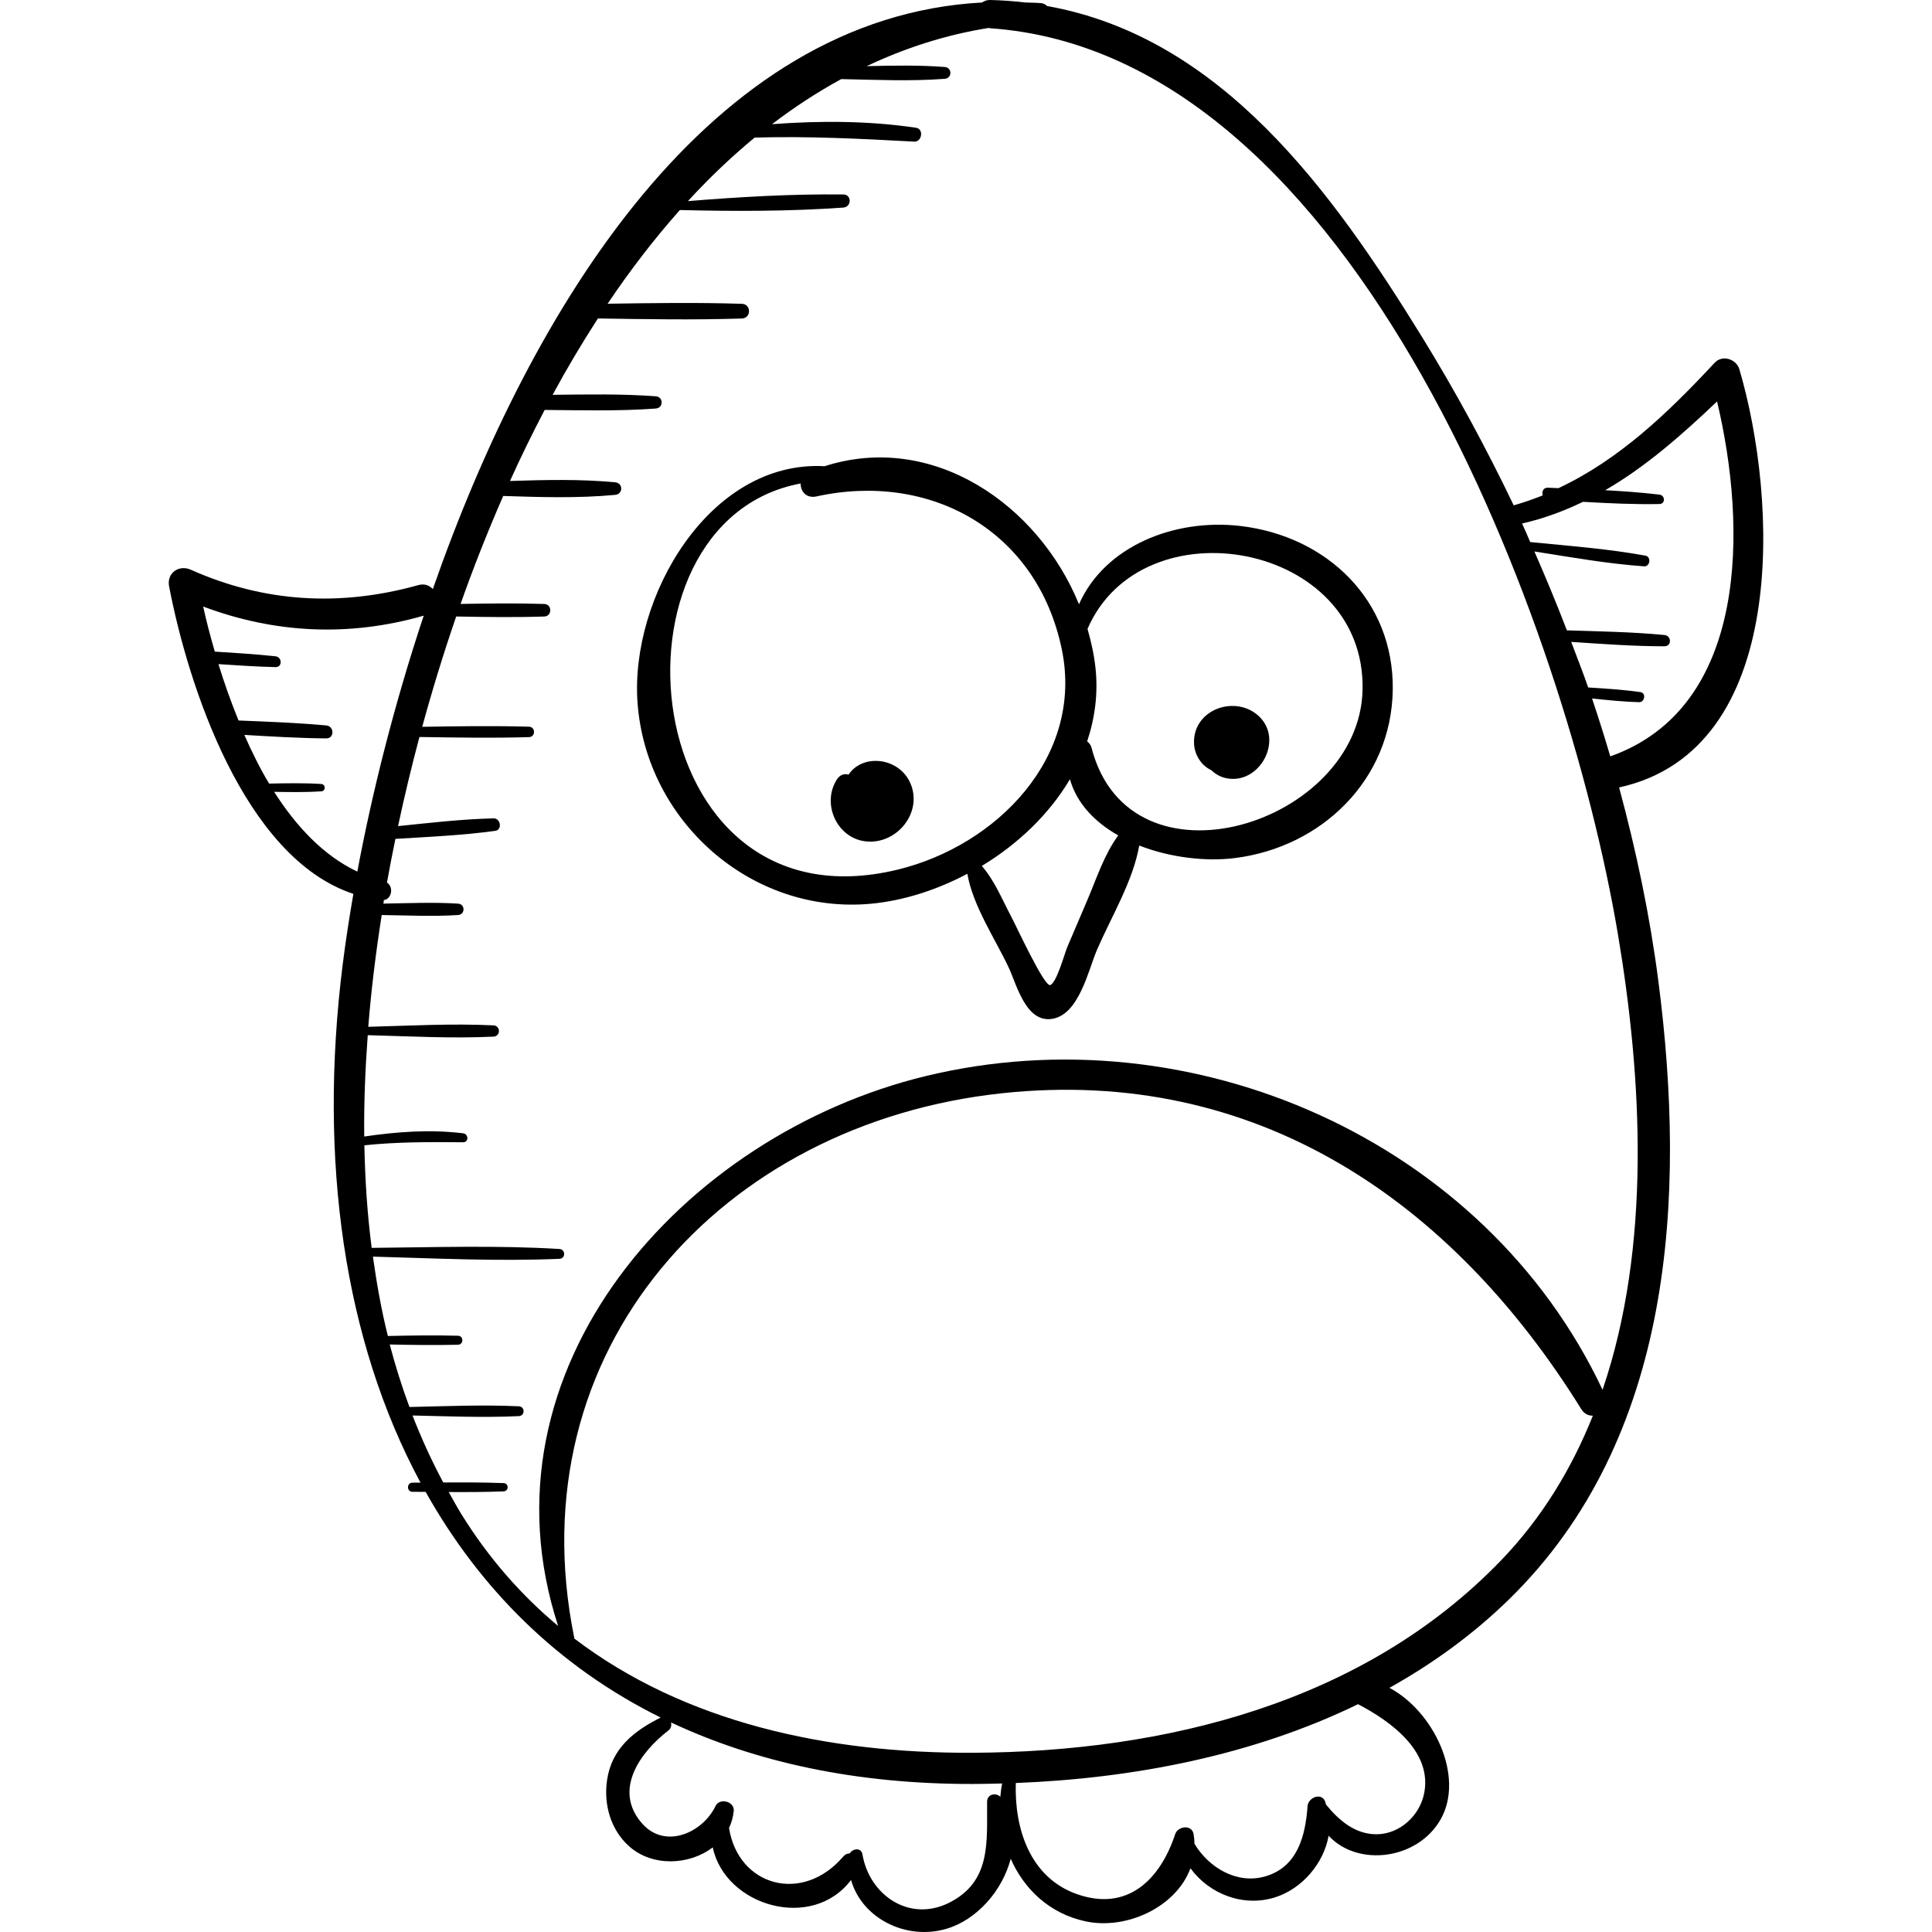
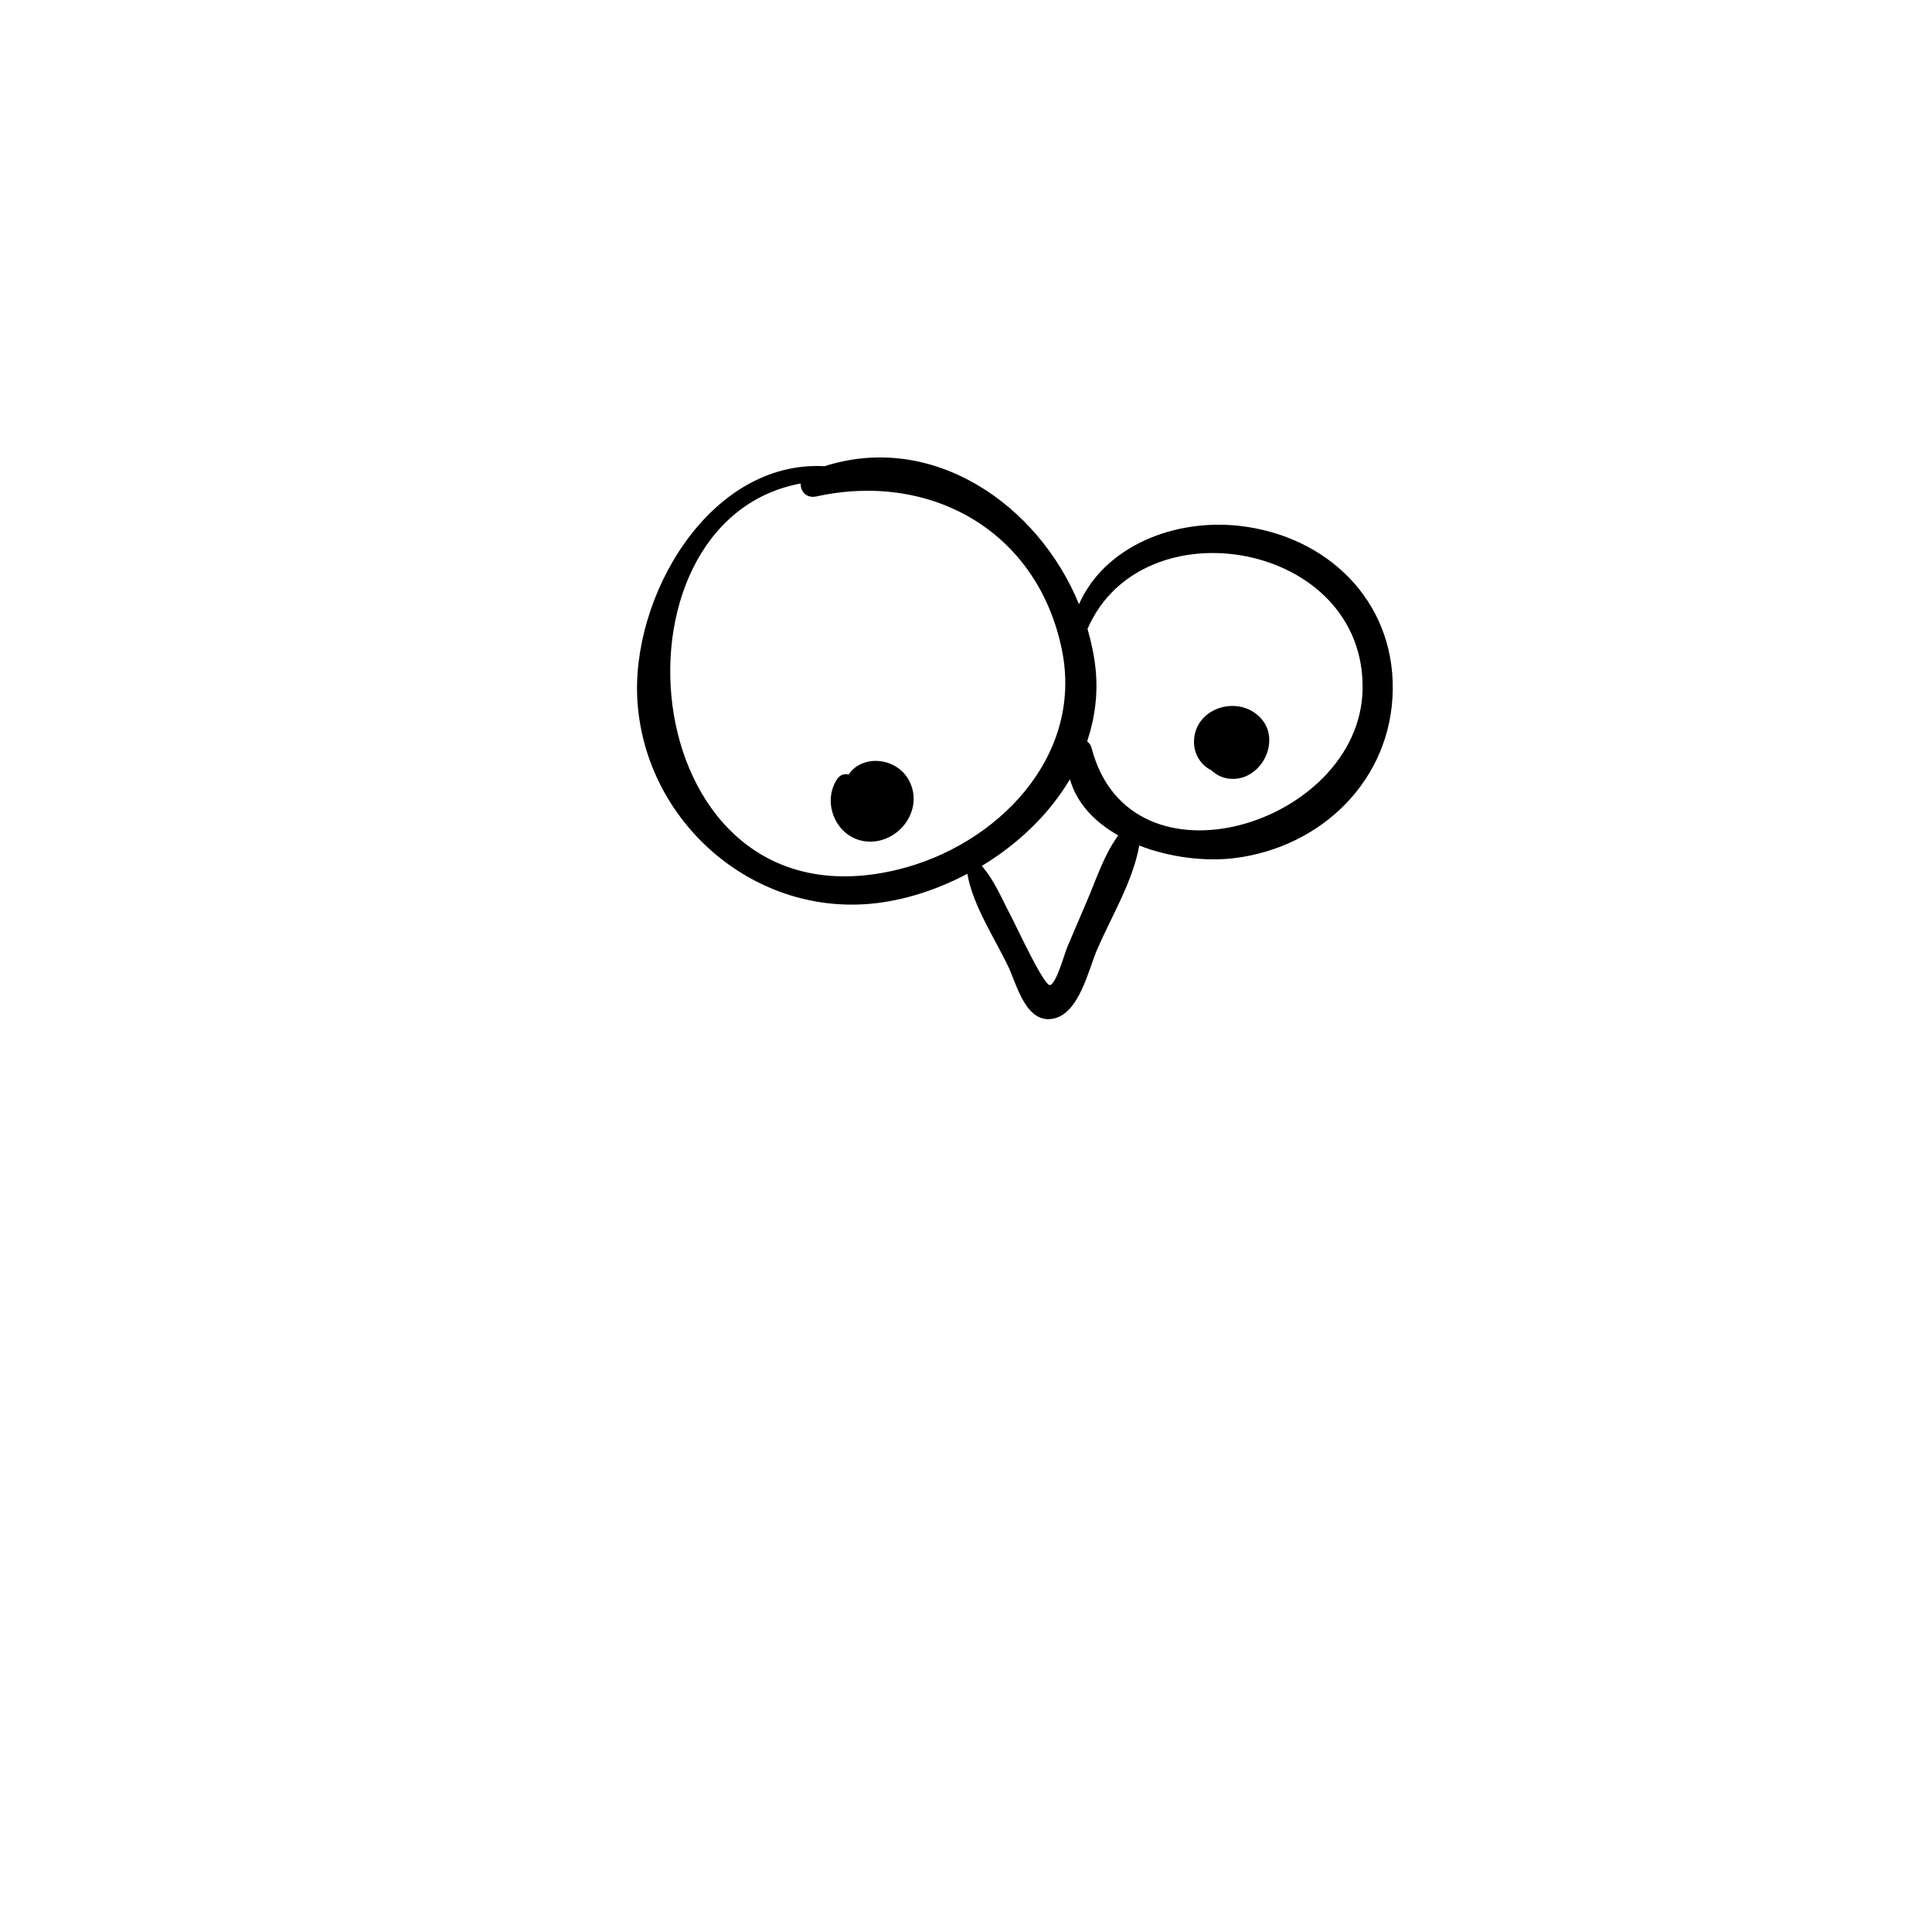
<svg xmlns="http://www.w3.org/2000/svg" fill="#000000" height="800px" width="800px" version="1.1" id="Capa_1" viewBox="0 0 258.307 258.307" xml:space="preserve">
  <g>
-     <path d="M232.554,49.381c-0.408-1.383-2.273-1.995-3.314-0.875c-6.235,6.711-12.763,12.948-20.873,16.76   c-0.471-0.019-0.94-0.041-1.411-0.061c-0.64-0.027-0.837,0.549-0.692,1.026c-1.255,0.504-2.545,0.955-3.882,1.334   c-3.697-7.703-7.766-15.223-12.235-22.475c-12.102-19.639-26.905-40.136-50.153-44.286c-0.201-0.187-0.437-0.353-0.783-0.384   c-0.722-0.065-1.418-0.051-2.13-0.088c-1.536-0.177-3.1-0.3-4.709-0.332c-0.453-0.009-0.791,0.136-1.074,0.335   c-36.321,1.957-60.138,40.366-73.43,78.422c-0.446-0.48-1.098-0.762-1.932-0.529c-10.399,2.899-20.547,2.354-30.427-2.056   c-1.604-0.716-3.242,0.454-2.901,2.23c2.5,13.028,9.958,36.258,24.637,41.11c-0.575,3.317-1.059,6.502-1.433,9.487   c-3.271,26.087,0.19,50.246,10.408,69.227c-0.36,0.003-0.72,0.005-1.08,0.007c-0.785,0.004-0.786,1.216,0,1.22   c0.589,0.003,1.178,0.007,1.767,0.011c7.245,12.917,17.667,23.367,31.423,30.17c-3.611,1.815-6.536,4.132-7.164,8.34   c-0.486,3.254,0.47,6.689,2.979,8.904c3.101,2.737,8.038,2.505,11.147,0.114c1.651,7.838,13.28,11.271,18.491,4.359   c1.458,5.157,7.404,8.126,12.789,6.519c4.05-1.208,7.448-5.092,8.559-9.352c1.797,4.067,5.177,7.32,9.985,8.36   c5.481,1.185,12.13-1.893,14.045-7.092c2.514,3.44,7.047,5.239,11.331,3.882c3.587-1.136,6.5-4.537,7.142-8.232   c3.92,4.241,11.969,3.207,15.006-2.24c3.186-5.716-0.953-14.388-6.876-17.533c5.752-3.211,11.137-7.094,15.961-11.8   c22.033-21.498,23.731-53.791,20.001-82.652c-1.132-8.762-2.95-17.409-5.254-25.928C239.315,100.263,237.665,66.689,232.554,49.381   z M36.651,105.867c2.097,0.039,4.195,0.068,6.285-0.061c0.637-0.039,0.638-0.952,0-0.991c-2.314-0.143-4.637-0.096-6.957-0.05   c-1.236-2.059-2.318-4.262-3.312-6.511c3.646,0.219,7.292,0.435,10.946,0.469c1.134,0.01,1.094-1.635,0-1.735   c-3.9-0.354-7.81-0.502-11.721-0.658c-1.023-2.506-1.915-5.049-2.686-7.537c2.538,0.161,5.073,0.341,7.623,0.399   c0.951,0.022,0.907-1.352,0-1.449c-2.703-0.288-5.406-0.451-8.112-0.624c-0.603-2.08-1.138-4.118-1.553-6.026   c9.547,3.583,19.477,4.097,29.488,1.218c-3.971,11.939-6.914,23.721-8.877,34.223C43.305,114.427,39.636,110.545,36.651,105.867z    M133.743,240.227c-0.626-0.601-1.759-0.347-1.768,0.654c-0.043,5.323,0.6,10.697-5.11,13.53   c-5.294,2.626-10.625-1.027-11.556-6.478c-0.164-0.961-1.296-0.802-1.705-0.129c-0.298-0.007-0.603,0.11-0.864,0.417   c-5.434,6.368-14.028,3.984-15.268-3.816c0.324-0.692,0.548-1.451,0.629-2.284c0.124-1.276-1.886-1.799-2.433-0.659   c-1.709,3.56-6.703,5.83-9.791,2.367c-3.991-4.475-0.257-9.581,3.471-12.452c0.397-0.306,0.45-0.719,0.366-1.089   c11.294,5.305,24.714,8.253,40.318,8.228c1.312-0.002,2.63-0.032,3.949-0.067C133.871,239.04,133.792,239.633,133.743,240.227z    M190.383,239.885c-0.62,2.882-3.211,5.278-6.205,5.352c-2.943,0.073-5.144-1.832-6.89-3.963c-0.053-0.145-0.063-0.294-0.125-0.437   c-0.542-1.249-2.266-0.472-2.344,0.635c-0.278,3.909-1.298,8.096-5.586,9.379c-3.816,1.142-7.592-1.123-9.532-4.334   c-0.012-0.423-0.043-0.851-0.117-1.29c-0.224-1.332-2.104-1.091-2.463,0c-1.975,5.997-6.316,10.413-13.122,8.021   c-6.315-2.219-8.385-8.801-8.187-14.861c15.684-0.608,31.675-3.685,45.757-10.538C185.995,230.154,191.598,234.24,190.383,239.885z    M200.644,208.668c-18.36,19.018-44.887,25.565-70.612,25.676c-19.408,0.083-38.513-4.039-53.27-15.291   c-0.003-0.032,0.021-0.05,0.014-0.084c-7.833-38.532,19.724-68.82,57.239-72.808c33.935-3.608,60.125,14.399,77.396,42.231   c0.412,0.664,0.99,0.898,1.555,0.881C210.124,196.38,206.143,202.973,200.644,208.668z M214.26,185.816   c-15.763-33.432-54.942-50.566-90.504-41.942c-32.555,7.894-60.345,39.199-49.133,73.517c-4.9-4.091-9.271-9.028-12.937-14.951   c-0.602-0.972-1.138-1.967-1.692-2.956c2.448,0.013,4.896,0.008,7.342-0.088c0.711-0.028,0.712-1.078,0-1.105   c-2.69-0.105-5.381-0.101-8.073-0.083c-1.565-2.921-2.927-5.912-4.111-8.958c4.736,0.109,9.495,0.303,14.217,0.085   c0.846-0.039,0.847-1.276,0-1.315c-4.859-0.224-9.757-0.011-14.627,0.095c-1.022-2.745-1.89-5.535-2.635-8.358   c3.043,0.064,6.086,0.111,9.129,0.032c0.772-0.02,0.774-1.181,0-1.201c-3.126-0.081-6.252-0.037-9.379,0.033   c-0.875-3.488-1.494-7.039-1.999-10.611c8.299,0.226,16.647,0.649,24.933,0.294c0.849-0.036,0.844-1.264,0-1.315   c-8.332-0.505-16.742-0.224-25.097-0.149c-0.592-4.533-0.885-9.117-0.979-13.715c4.394-0.46,8.774-0.446,13.195-0.404   c0.793,0.007,0.746-1.111,0-1.201c-4.417-0.534-8.828-0.211-13.212,0.434c-0.055-4.517,0.139-9.042,0.469-13.552   c5.593,0.146,11.227,0.464,16.813,0.195c0.969-0.046,0.97-1.459,0-1.506c-5.563-0.267-11.172,0.046-16.742,0.193   c0.4-5.032,1.026-10.025,1.799-14.958c0.014,0.001,0.018,0.014,0.033,0.014c3.384,0.049,6.786,0.211,10.167,0   c0.98-0.061,0.982-1.464,0-1.525c-3.317-0.207-6.657-0.056-9.979-0.003c0.026-0.156,0.043-0.316,0.069-0.472   c1.072-0.152,1.315-1.784,0.411-2.34c0.339-1.906,0.723-3.863,1.129-5.842c4.455-0.276,8.946-0.464,13.357-1.076   c0.954-0.132,0.714-1.688-0.225-1.666c-4.259,0.096-8.529,0.604-12.779,1.035c0.824-3.87,1.778-7.859,2.859-11.915   c4.885,0.074,9.762,0.161,14.648,0.017c0.895-0.027,0.896-1.365,0-1.392c-4.762-0.14-9.515-0.061-14.276,0.012   c1.323-4.852,2.838-9.794,4.541-14.747c3.924,0.071,7.844,0.131,11.769,0.003c1.079-0.035,1.081-1.643,0-1.678   c-3.728-0.121-7.453-0.07-11.181-0.005c1.706-4.839,3.616-9.67,5.7-14.435c4.976,0.162,10.036,0.323,14.97-0.148   c1.077-0.103,1.079-1.574,0-1.678c-4.634-0.443-9.381-0.328-14.065-0.177c1.45-3.217,3.006-6.384,4.635-9.499   c4.954,0.043,9.908,0.175,14.851-0.187c1.053-0.077,1.055-1.562,0-1.639c-4.588-0.337-9.188-0.246-13.786-0.196   c1.895-3.506,3.921-6.91,6.054-10.208c6.418,0.099,12.837,0.21,19.254,0.005c1.263-0.04,1.265-1.923,0-1.963   c-5.984-0.191-11.97-0.104-17.956-0.012c2.989-4.449,6.213-8.646,9.663-12.527c7.266,0.18,14.631,0.184,21.854-0.327   c1.114-0.079,1.141-1.74,0-1.754c-6.889-0.08-13.876,0.329-20.779,0.887c2.817-3.068,5.792-5.908,8.919-8.492   c7.154-0.205,14.181,0.151,21.331,0.54c1.043,0.057,1.312-1.696,0.251-1.853c-6.326-0.94-12.851-0.959-19.256-0.48   c2.948-2.257,6.036-4.267,9.252-6.027c4.595,0.095,9.253,0.31,13.832-0.037c1.017-0.077,1.018-1.505,0-1.582   c-3.455-0.262-6.949-0.196-10.433-0.111c5.11-2.42,10.54-4.188,16.334-5.113c0.06,0.009,0.103,0.04,0.167,0.045   c49.043,3.386,77.073,80.348,83.941,121.115C219.557,144.158,220.796,166.629,214.26,185.816z M215.293,101.129   c-0.761-2.598-1.576-5.179-2.437-7.745c2.093,0.225,4.188,0.44,6.292,0.499c0.753,0.021,0.961-1.238,0.182-1.348   c-2.319-0.328-4.655-0.476-6.992-0.621c-0.703-2.049-1.508-4.062-2.27-6.091c4.154,0.269,8.316,0.589,12.476,0.584   c0.986-0.001,0.948-1.415,0-1.506c-4.332-0.417-8.701-0.484-13.052-0.622c-1.364-3.55-2.82-7.064-4.346-10.549   c4.868,0.769,9.764,1.641,14.663,1.988c0.806,0.057,0.999-1.274,0.193-1.423c-5.066-0.934-10.271-1.31-15.408-1.82   c-0.369-0.826-0.71-1.663-1.092-2.483c2.907-0.66,5.596-1.668,8.149-2.899c3.4,0.196,6.8,0.361,10.21,0.295   c0.83-0.016,0.785-1.165,0-1.258c-2.411-0.287-4.828-0.459-7.248-0.589c5.443-3.153,10.24-7.38,14.956-11.867   C233.56,70.392,233.835,94.557,215.293,101.129z" />
    <path d="M165.848,70.324c-8.824-1.036-18.149,2.694-21.589,10.464c-5.445-13.344-19.552-23.099-34.01-18.456   c-15.407-0.847-26.043,17.536-25.01,31.636c1.162,15.866,15.237,28.308,31.146,26.866c4.391-0.398,8.841-1.839,12.951-4.009   c0.725,4.283,3.793,8.822,5.538,12.562c1.08,2.317,2.31,7.463,5.878,6.82c3.548-0.64,4.768-6.561,5.922-9.233   c1.892-4.381,4.806-9.153,5.642-13.927c4.152,1.62,8.909,2.157,12.746,1.681c11.663-1.446,20.98-10.489,21.149-22.498   C186.379,80.274,177.426,71.684,165.848,70.324z M107.054,64.641c-0.05,1.022,0.736,2.032,2.113,1.73   c15.183-3.333,29.521,4.538,32.799,20.467c2.959,14.377-8.735,26.226-21.953,29.432C84.787,124.813,79.771,69.703,107.054,64.641z    M145.377,120.34c-0.892,2.089-1.784,4.178-2.677,6.268c-0.376,0.881-1.401,4.73-2.276,5.095c-0.77,0.321-4.446-7.683-5.271-9.243   c-1.211-2.291-2.203-4.767-3.89-6.685c4.817-2.912,9.011-6.894,11.785-11.592c0.939,3.301,3.387,5.765,6.461,7.513   C147.624,114.256,146.625,117.417,145.377,120.34z M145.947,100.013c-0.106-0.41-0.329-0.688-0.596-0.886   c1.031-3.097,1.485-6.389,1.116-9.82c-0.191-1.771-0.576-3.511-1.067-5.219c7.298-16.919,37.206-11.645,36.774,8.141   C181.781,110.179,151.096,119.854,145.947,100.013z" />
    <path d="M168.361,95.802c-3.085-2.963-8.777-1.032-8.725,3.456c0.019,1.6,0.935,3.07,2.328,3.727   c0.545,0.515,1.217,0.919,2.073,1.077C168.447,104.876,171.626,98.939,168.361,95.802z" />
    <path d="M121.724,104.733c-1.501-3.485-6.378-4.02-8.269-1.167c-0.013-0.004-0.037-0.014-0.049-0.017   c-0.586-0.156-1.147,0.112-1.472,0.599c-2.133,3.202-0.112,7.867,3.766,8.338C119.849,112.988,123.419,108.669,121.724,104.733z" />
  </g>
</svg>